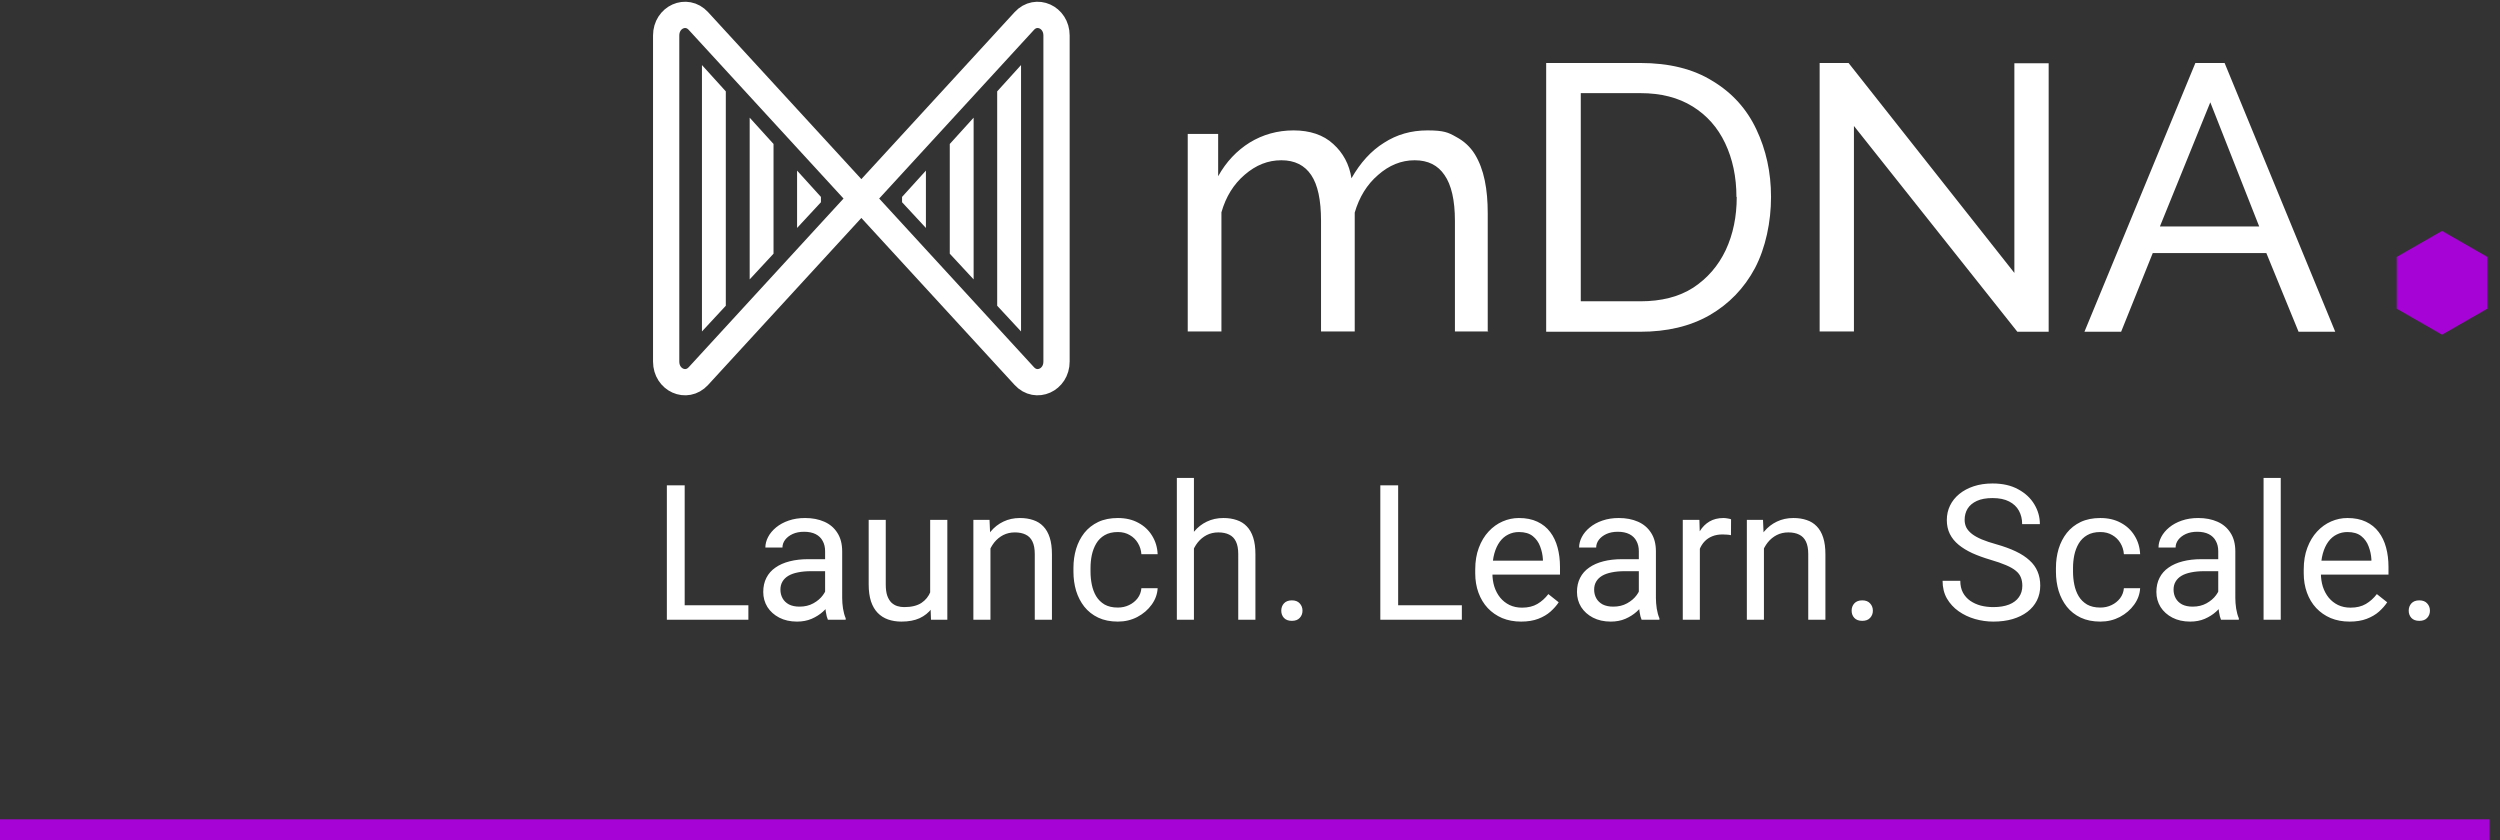
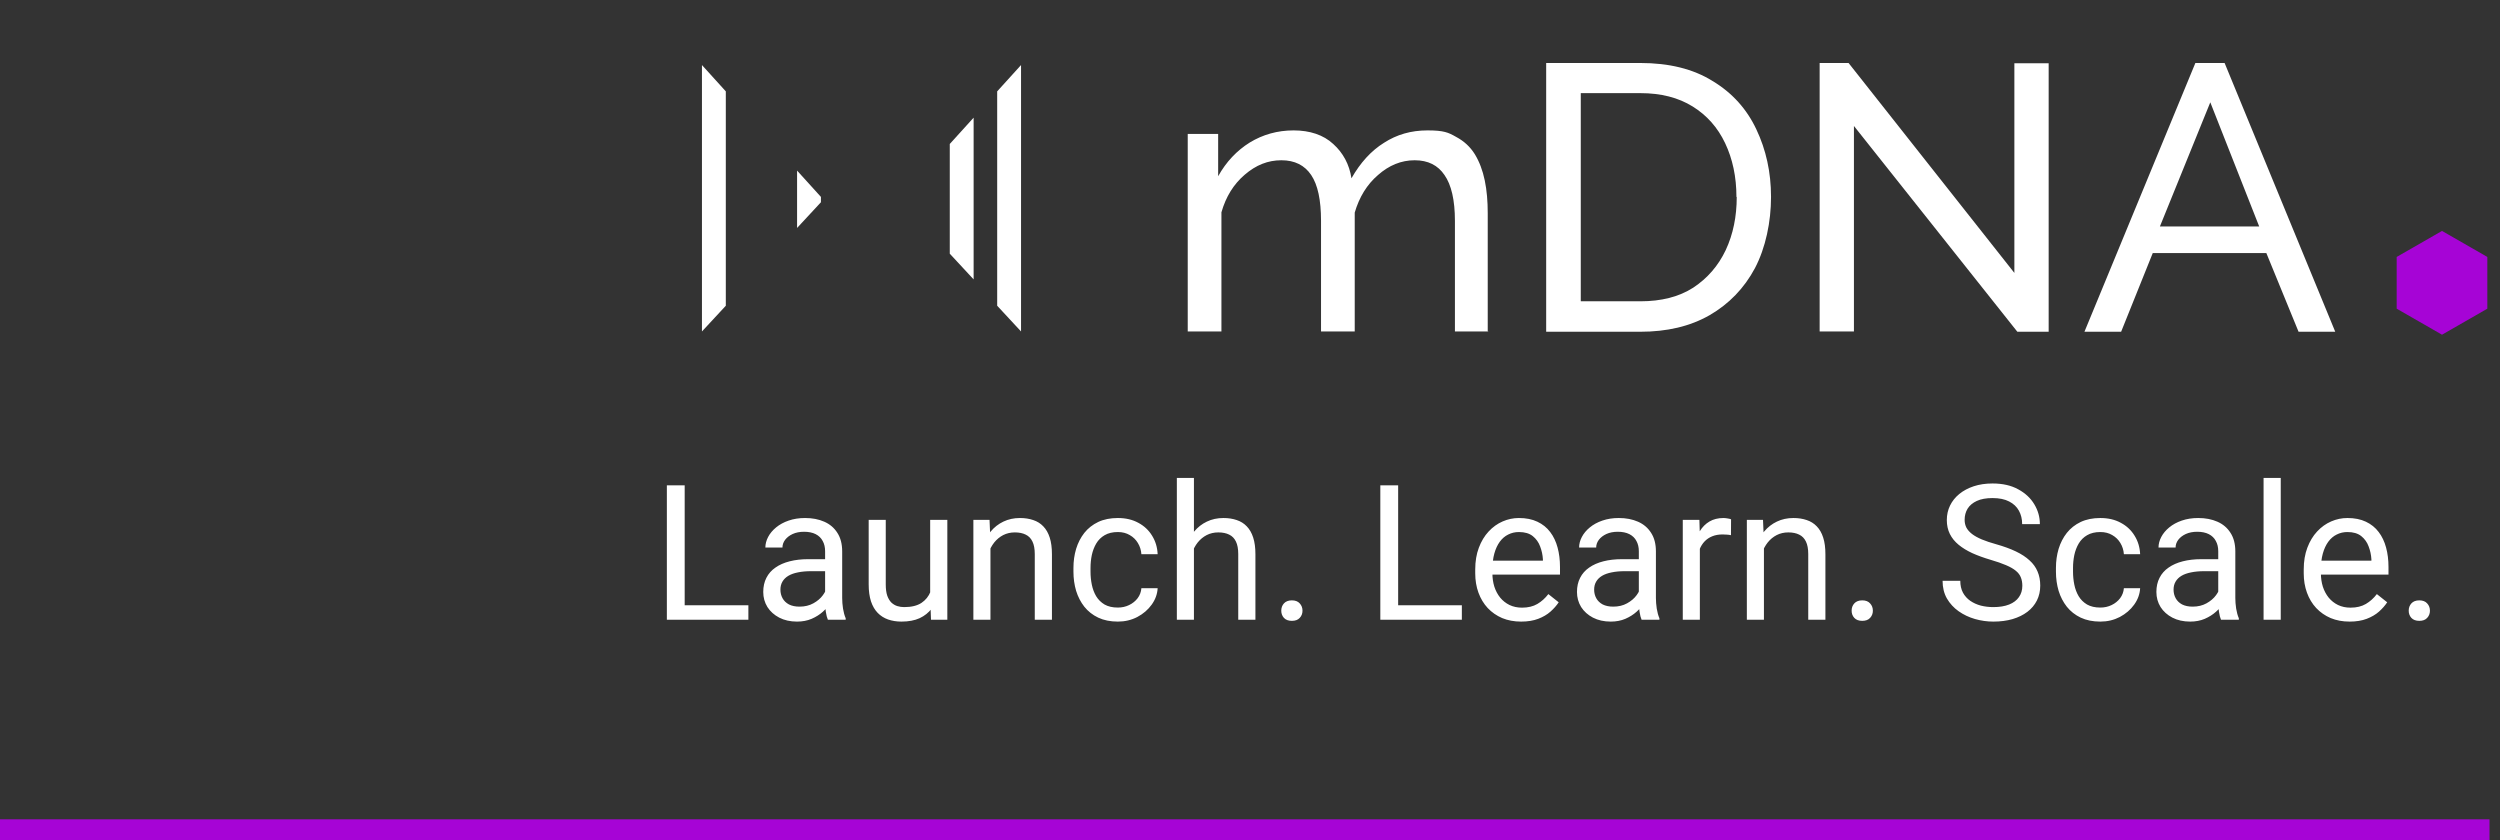
<svg xmlns="http://www.w3.org/2000/svg" width="238" height="80" viewBox="0 0 238 80" fill="none">
  <rect x="0" y="0" width="238" height="80" fill="#333333" stroke="none" />
-   <path d="M63.419 34.425V3.377C63.419 1.632 65.35 0.76 66.486 1.998L97.515 35.804C98.651 37.042 100.581 36.17 100.581 34.425V3.377C100.581 1.632 98.651 0.76 97.515 1.998L66.486 35.804C65.35 37.042 63.419 36.17 63.419 34.425Z" stroke="white" stroke-width="2.5" stroke-miterlimit="10" />
  <path d="M66.826 6.193V31.555C67.592 30.738 68.33 29.922 69.097 29.106V8.699L66.826 6.193Z" fill="white" />
-   <path d="M71.369 11.202V26.599C72.135 25.783 72.873 24.967 73.64 24.15V13.707L71.369 11.202Z" fill="white" />
  <path d="M78.153 18.746L75.882 16.241V21.702C76.649 20.886 77.387 20.069 78.153 19.253V18.774V18.746Z" fill="white" />
  <path d="M97.203 6.193V31.555C96.436 30.738 95.698 29.922 94.932 29.106V8.699L97.203 6.193Z" fill="white" />
  <path d="M92.689 11.202V26.599C91.923 25.783 91.184 24.967 90.418 24.15V13.707L92.689 11.202Z" fill="white" />
-   <path d="M85.876 18.746L88.147 16.241V21.702C87.38 20.886 86.642 20.069 85.876 19.253V18.774V18.746Z" fill="white" />
  <path d="M141.717 31.555H138.509V21.027C138.509 19.057 138.169 17.593 137.516 16.664C136.891 15.735 135.954 15.257 134.677 15.257C133.399 15.257 132.235 15.735 131.185 16.664C130.134 17.565 129.396 18.775 128.97 20.239V31.555H125.762V21.027C125.762 19.029 125.45 17.593 124.826 16.664C124.201 15.735 123.264 15.257 121.987 15.257C120.709 15.257 119.573 15.707 118.495 16.636C117.444 17.537 116.706 18.719 116.28 20.211V31.555H113.072V12.752H115.968V16.777C116.735 15.398 117.757 14.328 118.977 13.568C120.226 12.808 121.617 12.414 123.151 12.414C124.684 12.414 125.989 12.836 126.926 13.709C127.863 14.553 128.459 15.651 128.658 16.974C129.51 15.482 130.532 14.356 131.753 13.596C132.973 12.808 134.336 12.414 135.897 12.414C137.459 12.414 137.885 12.611 138.623 13.033C139.361 13.427 139.957 13.962 140.411 14.694C140.837 15.398 141.149 16.214 141.348 17.171C141.547 18.128 141.632 19.169 141.632 20.295V31.526L141.717 31.555ZM147.196 31.555V5.996H156.139C158.893 5.996 161.192 6.559 163.038 7.713C164.911 8.839 166.302 10.387 167.211 12.329C168.119 14.243 168.602 16.383 168.602 18.747C168.602 21.112 168.091 23.589 167.069 25.531C166.047 27.445 164.599 28.937 162.754 30.006C160.88 31.076 158.694 31.583 156.139 31.583H147.196V31.555ZM165.309 18.747C165.309 16.833 164.94 15.116 164.23 13.624C163.52 12.132 162.498 10.978 161.136 10.134C159.773 9.289 158.126 8.867 156.167 8.867H150.49V28.683H156.167C158.155 28.683 159.83 28.261 161.192 27.389C162.555 26.488 163.577 25.306 164.287 23.814C164.997 22.294 165.337 20.605 165.337 18.747H165.309ZM176.494 11.963V31.555H173.23V5.996H175.983L191.768 25.981V6.024H195.033V31.583H192.052L176.494 11.992V11.963ZM209.029 5.996H211.782L222.315 31.583H218.823L215.757 24.095H204.941L201.931 31.583H198.439L209 5.996H209.029ZM215.076 21.562L210.42 9.74L205.622 21.562H215.076Z" fill="white" />
  <path d="M232.479 21.984L236.794 24.461V29.387L232.479 31.864L228.164 29.387V24.461L232.479 21.984Z" fill="#A604D6" />
  <path d="M71.246 57.62V59H64.848V57.62H71.246ZM65.182 46.203V59H63.485V46.203H65.182ZM78.55 57.374V52.478C78.55 52.103 78.474 51.778 78.321 51.503C78.175 51.222 77.952 51.005 77.653 50.852C77.355 50.7 76.985 50.624 76.546 50.624C76.136 50.624 75.775 50.694 75.465 50.835C75.16 50.976 74.92 51.16 74.744 51.389C74.574 51.617 74.489 51.863 74.489 52.127H72.863C72.863 51.787 72.951 51.45 73.127 51.116C73.303 50.782 73.555 50.48 73.883 50.211C74.217 49.935 74.615 49.719 75.078 49.56C75.547 49.397 76.068 49.315 76.643 49.315C77.334 49.315 77.943 49.432 78.471 49.666C79.004 49.9 79.42 50.255 79.719 50.73C80.023 51.198 80.176 51.787 80.176 52.496V56.926C80.176 57.242 80.202 57.579 80.255 57.937C80.314 58.294 80.398 58.602 80.51 58.859V59H78.814C78.731 58.812 78.667 58.563 78.62 58.253C78.573 57.937 78.55 57.644 78.55 57.374ZM78.831 53.234L78.849 54.377H77.205C76.742 54.377 76.329 54.415 75.966 54.491C75.603 54.562 75.298 54.67 75.052 54.816C74.806 54.963 74.618 55.148 74.489 55.37C74.36 55.587 74.296 55.842 74.296 56.135C74.296 56.434 74.363 56.706 74.498 56.952C74.633 57.198 74.835 57.395 75.105 57.541C75.38 57.682 75.717 57.752 76.115 57.752C76.613 57.752 77.053 57.647 77.434 57.435C77.814 57.225 78.116 56.967 78.339 56.662C78.567 56.357 78.69 56.062 78.708 55.774L79.402 56.557C79.361 56.803 79.25 57.075 79.068 57.374C78.887 57.673 78.644 57.96 78.339 58.235C78.04 58.505 77.683 58.73 77.267 58.912C76.856 59.088 76.394 59.176 75.878 59.176C75.233 59.176 74.668 59.05 74.182 58.798C73.701 58.546 73.326 58.209 73.057 57.787C72.793 57.359 72.661 56.882 72.661 56.355C72.661 55.845 72.761 55.397 72.96 55.01C73.159 54.617 73.446 54.292 73.821 54.034C74.196 53.77 74.647 53.571 75.175 53.437C75.702 53.302 76.291 53.234 76.941 53.234H78.831ZM88.552 56.803V49.49H90.186V59H88.631L88.552 56.803ZM88.859 54.799L89.536 54.781C89.536 55.414 89.469 56 89.334 56.539C89.205 57.072 88.994 57.535 88.701 57.928C88.408 58.32 88.024 58.628 87.55 58.851C87.075 59.067 86.498 59.176 85.818 59.176C85.356 59.176 84.931 59.108 84.544 58.974C84.163 58.839 83.835 58.631 83.56 58.35C83.284 58.068 83.07 57.702 82.918 57.251C82.772 56.8 82.698 56.258 82.698 55.625V49.49H84.324V55.643C84.324 56.07 84.371 56.425 84.465 56.706C84.564 56.981 84.696 57.201 84.86 57.365C85.03 57.523 85.218 57.635 85.423 57.699C85.634 57.764 85.851 57.796 86.073 57.796C86.765 57.796 87.312 57.664 87.717 57.4C88.121 57.131 88.411 56.77 88.587 56.319C88.769 55.862 88.859 55.355 88.859 54.799ZM94.291 51.52V59H92.665V49.49H94.203L94.291 51.52ZM93.904 53.885L93.228 53.858C93.233 53.208 93.33 52.607 93.518 52.057C93.705 51.5 93.969 51.017 94.309 50.606C94.648 50.196 95.053 49.88 95.522 49.657C95.996 49.429 96.52 49.315 97.095 49.315C97.564 49.315 97.985 49.379 98.36 49.508C98.735 49.631 99.055 49.83 99.318 50.105C99.588 50.381 99.793 50.738 99.934 51.178C100.074 51.611 100.145 52.142 100.145 52.769V59H98.51V52.751C98.51 52.253 98.436 51.855 98.29 51.556C98.144 51.251 97.93 51.031 97.648 50.897C97.367 50.756 97.022 50.685 96.611 50.685C96.207 50.685 95.838 50.77 95.504 50.94C95.176 51.11 94.892 51.345 94.651 51.644C94.417 51.942 94.232 52.285 94.098 52.672C93.969 53.053 93.904 53.457 93.904 53.885ZM106.42 57.84C106.807 57.84 107.164 57.761 107.492 57.602C107.82 57.444 108.09 57.227 108.301 56.952C108.512 56.671 108.632 56.352 108.661 55.994H110.208C110.179 56.557 109.988 57.081 109.637 57.567C109.291 58.048 108.837 58.438 108.274 58.736C107.712 59.029 107.094 59.176 106.42 59.176C105.705 59.176 105.081 59.05 104.548 58.798C104.021 58.546 103.581 58.2 103.229 57.761C102.884 57.321 102.623 56.817 102.447 56.249C102.277 55.675 102.192 55.068 102.192 54.43V54.06C102.192 53.422 102.277 52.818 102.447 52.25C102.623 51.676 102.884 51.169 103.229 50.73C103.581 50.29 104.021 49.944 104.548 49.692C105.081 49.44 105.705 49.315 106.42 49.315C107.164 49.315 107.814 49.467 108.371 49.772C108.928 50.07 109.364 50.48 109.681 51.002C110.003 51.518 110.179 52.103 110.208 52.76H108.661C108.632 52.367 108.521 52.013 108.327 51.696C108.14 51.38 107.882 51.128 107.554 50.94C107.231 50.747 106.854 50.65 106.42 50.65C105.922 50.65 105.503 50.75 105.163 50.949C104.829 51.143 104.562 51.406 104.363 51.74C104.17 52.068 104.029 52.435 103.941 52.839C103.859 53.237 103.818 53.645 103.818 54.06V54.43C103.818 54.846 103.859 55.256 103.941 55.66C104.023 56.065 104.161 56.431 104.354 56.759C104.554 57.087 104.82 57.351 105.154 57.55C105.494 57.743 105.916 57.84 106.42 57.84ZM113.662 45.5V59H112.036V45.5H113.662ZM113.275 53.885L112.599 53.858C112.604 53.208 112.701 52.607 112.889 52.057C113.076 51.5 113.34 51.017 113.68 50.606C114.02 50.196 114.424 49.88 114.893 49.657C115.367 49.429 115.892 49.315 116.466 49.315C116.935 49.315 117.356 49.379 117.731 49.508C118.106 49.631 118.426 49.83 118.689 50.105C118.959 50.381 119.164 50.738 119.305 51.178C119.445 51.611 119.516 52.142 119.516 52.769V59H117.881V52.751C117.881 52.253 117.808 51.855 117.661 51.556C117.515 51.251 117.301 51.031 117.02 50.897C116.738 50.756 116.393 50.685 115.982 50.685C115.578 50.685 115.209 50.77 114.875 50.94C114.547 51.11 114.263 51.345 114.022 51.644C113.788 51.942 113.604 52.285 113.469 52.672C113.34 53.053 113.275 53.457 113.275 53.885ZM121.977 58.139C121.977 57.863 122.062 57.632 122.231 57.444C122.407 57.251 122.659 57.154 122.987 57.154C123.315 57.154 123.564 57.251 123.734 57.444C123.91 57.632 123.998 57.863 123.998 58.139C123.998 58.408 123.91 58.637 123.734 58.824C123.564 59.012 123.315 59.105 122.987 59.105C122.659 59.105 122.407 59.012 122.231 58.824C122.062 58.637 121.977 58.408 121.977 58.139ZM139.168 57.62V59H132.77V57.62H139.168ZM133.104 46.203V59H131.407V46.203H133.104ZM144.811 59.176C144.148 59.176 143.548 59.065 143.009 58.842C142.476 58.613 142.016 58.294 141.629 57.884C141.248 57.474 140.955 56.987 140.75 56.425C140.545 55.862 140.442 55.247 140.442 54.579V54.21C140.442 53.437 140.557 52.748 140.785 52.145C141.014 51.535 141.324 51.02 141.717 50.598C142.109 50.176 142.555 49.856 143.053 49.64C143.551 49.423 144.066 49.315 144.6 49.315C145.279 49.315 145.865 49.432 146.357 49.666C146.855 49.9 147.263 50.228 147.579 50.65C147.896 51.066 148.13 51.559 148.282 52.127C148.435 52.69 148.511 53.305 148.511 53.973V54.702H141.409V53.375H146.885V53.252C146.861 52.83 146.773 52.42 146.621 52.022C146.475 51.623 146.24 51.295 145.918 51.037C145.596 50.779 145.156 50.65 144.6 50.65C144.23 50.65 143.891 50.73 143.58 50.888C143.27 51.04 143.003 51.269 142.78 51.573C142.558 51.878 142.385 52.25 142.262 52.69C142.139 53.129 142.077 53.636 142.077 54.21V54.579C142.077 55.03 142.139 55.455 142.262 55.853C142.391 56.246 142.575 56.592 142.815 56.891C143.062 57.19 143.357 57.424 143.703 57.594C144.055 57.764 144.453 57.849 144.898 57.849C145.473 57.849 145.959 57.731 146.357 57.497C146.756 57.263 147.104 56.949 147.403 56.557L148.388 57.339C148.183 57.649 147.922 57.945 147.605 58.227C147.289 58.508 146.899 58.736 146.437 58.912C145.979 59.088 145.438 59.176 144.811 59.176ZM156.017 57.374V52.478C156.017 52.103 155.94 51.778 155.788 51.503C155.642 51.222 155.419 51.005 155.12 50.852C154.821 50.7 154.452 50.624 154.013 50.624C153.603 50.624 153.242 50.694 152.932 50.835C152.627 50.976 152.387 51.16 152.211 51.389C152.041 51.617 151.956 51.863 151.956 52.127H150.33C150.33 51.787 150.418 51.45 150.594 51.116C150.77 50.782 151.021 50.48 151.35 50.211C151.684 49.935 152.082 49.719 152.545 49.56C153.014 49.397 153.535 49.315 154.109 49.315C154.801 49.315 155.41 49.432 155.938 49.666C156.471 49.9 156.887 50.255 157.186 50.73C157.49 51.198 157.643 51.787 157.643 52.496V56.926C157.643 57.242 157.669 57.579 157.722 57.937C157.78 58.294 157.865 58.602 157.977 58.859V59H156.28C156.198 58.812 156.134 58.563 156.087 58.253C156.04 57.937 156.017 57.644 156.017 57.374ZM156.298 53.234L156.315 54.377H154.672C154.209 54.377 153.796 54.415 153.433 54.491C153.069 54.562 152.765 54.67 152.519 54.816C152.272 54.963 152.085 55.148 151.956 55.37C151.827 55.587 151.763 55.842 151.763 56.135C151.763 56.434 151.83 56.706 151.965 56.952C152.1 57.198 152.302 57.395 152.571 57.541C152.847 57.682 153.184 57.752 153.582 57.752C154.08 57.752 154.52 57.647 154.9 57.435C155.281 57.225 155.583 56.967 155.806 56.662C156.034 56.357 156.157 56.062 156.175 55.774L156.869 56.557C156.828 56.803 156.717 57.075 156.535 57.374C156.354 57.673 156.11 57.96 155.806 58.235C155.507 58.505 155.149 58.73 154.733 58.912C154.323 59.088 153.86 59.176 153.345 59.176C152.7 59.176 152.135 59.05 151.648 58.798C151.168 58.546 150.793 58.209 150.523 57.787C150.26 57.359 150.128 56.882 150.128 56.355C150.128 55.845 150.228 55.397 150.427 55.01C150.626 54.617 150.913 54.292 151.288 54.034C151.663 53.77 152.114 53.571 152.642 53.437C153.169 53.302 153.758 53.234 154.408 53.234H156.298ZM161.826 50.984V59H160.2V49.49H161.782L161.826 50.984ZM164.797 49.438L164.788 50.949C164.653 50.92 164.524 50.902 164.401 50.897C164.284 50.885 164.149 50.879 163.997 50.879C163.622 50.879 163.291 50.938 163.004 51.055C162.717 51.172 162.474 51.336 162.274 51.547C162.075 51.758 161.917 52.01 161.8 52.303C161.688 52.59 161.615 52.906 161.58 53.252L161.123 53.516C161.123 52.941 161.179 52.402 161.29 51.898C161.407 51.395 161.586 50.949 161.826 50.562C162.066 50.17 162.371 49.865 162.74 49.648C163.115 49.426 163.561 49.315 164.076 49.315C164.193 49.315 164.328 49.329 164.48 49.358C164.633 49.382 164.738 49.408 164.797 49.438ZM167.926 51.52V59H166.3V49.49H167.838L167.926 51.52ZM167.539 53.885L166.862 53.858C166.868 53.208 166.965 52.607 167.152 52.057C167.34 51.5 167.604 51.017 167.943 50.606C168.283 50.196 168.688 49.88 169.156 49.657C169.631 49.429 170.155 49.315 170.729 49.315C171.198 49.315 171.62 49.379 171.995 49.508C172.37 49.631 172.689 49.83 172.953 50.105C173.223 50.381 173.428 50.738 173.568 51.178C173.709 51.611 173.779 52.142 173.779 52.769V59H172.145V52.751C172.145 52.253 172.071 51.855 171.925 51.556C171.778 51.251 171.564 51.031 171.283 50.897C171.002 50.756 170.656 50.685 170.246 50.685C169.842 50.685 169.473 50.77 169.139 50.94C168.811 51.11 168.526 51.345 168.286 51.644C168.052 51.942 167.867 52.285 167.732 52.672C167.604 53.053 167.539 53.457 167.539 53.885ZM176.275 58.139C176.275 57.863 176.36 57.632 176.53 57.444C176.706 57.251 176.958 57.154 177.286 57.154C177.614 57.154 177.863 57.251 178.033 57.444C178.209 57.632 178.297 57.863 178.297 58.139C178.297 58.408 178.209 58.637 178.033 58.824C177.863 59.012 177.614 59.105 177.286 59.105C176.958 59.105 176.706 59.012 176.53 58.824C176.36 58.637 176.275 58.408 176.275 58.139ZM192.526 55.766C192.526 55.467 192.479 55.203 192.386 54.975C192.298 54.74 192.14 54.529 191.911 54.342C191.688 54.154 191.378 53.976 190.979 53.806C190.587 53.636 190.089 53.463 189.485 53.287C188.853 53.1 188.281 52.892 187.771 52.663C187.262 52.429 186.825 52.162 186.462 51.863C186.099 51.565 185.82 51.222 185.627 50.835C185.434 50.448 185.337 50.006 185.337 49.508C185.337 49.01 185.439 48.55 185.645 48.128C185.85 47.706 186.143 47.34 186.523 47.029C186.91 46.713 187.37 46.467 187.903 46.291C188.437 46.115 189.031 46.027 189.688 46.027C190.648 46.027 191.463 46.212 192.131 46.581C192.805 46.944 193.317 47.422 193.669 48.014C194.021 48.6 194.196 49.227 194.196 49.895H192.509C192.509 49.414 192.406 48.989 192.201 48.62C191.996 48.245 191.686 47.952 191.27 47.741C190.854 47.524 190.326 47.416 189.688 47.416C189.084 47.416 188.586 47.507 188.193 47.688C187.801 47.87 187.508 48.116 187.314 48.427C187.127 48.737 187.033 49.092 187.033 49.49C187.033 49.76 187.089 50.006 187.2 50.228C187.317 50.445 187.496 50.648 187.736 50.835C187.982 51.023 188.293 51.195 188.668 51.353C189.049 51.512 189.503 51.664 190.03 51.81C190.757 52.016 191.384 52.244 191.911 52.496C192.438 52.748 192.872 53.032 193.212 53.349C193.558 53.659 193.812 54.014 193.977 54.412C194.146 54.805 194.231 55.25 194.231 55.748C194.231 56.27 194.126 56.741 193.915 57.163C193.704 57.585 193.402 57.945 193.01 58.244C192.617 58.543 192.146 58.774 191.595 58.938C191.05 59.097 190.44 59.176 189.767 59.176C189.175 59.176 188.592 59.094 188.018 58.93C187.449 58.766 186.931 58.52 186.462 58.191C185.999 57.863 185.627 57.459 185.346 56.978C185.07 56.492 184.933 55.93 184.933 55.291H186.62C186.62 55.73 186.705 56.108 186.875 56.425C187.045 56.735 187.276 56.993 187.569 57.198C187.868 57.403 188.205 57.556 188.58 57.655C188.961 57.749 189.356 57.796 189.767 57.796C190.358 57.796 190.859 57.714 191.27 57.55C191.68 57.386 191.99 57.151 192.201 56.847C192.418 56.542 192.526 56.182 192.526 55.766ZM199.953 57.84C200.34 57.84 200.697 57.761 201.025 57.602C201.354 57.444 201.623 57.227 201.834 56.952C202.045 56.671 202.165 56.352 202.194 55.994H203.741C203.712 56.557 203.521 57.081 203.17 57.567C202.824 58.048 202.37 58.438 201.808 58.736C201.245 59.029 200.627 59.176 199.953 59.176C199.238 59.176 198.614 59.05 198.081 58.798C197.554 58.546 197.114 58.2 196.763 57.761C196.417 57.321 196.156 56.817 195.98 56.249C195.811 55.675 195.726 55.068 195.726 54.43V54.06C195.726 53.422 195.811 52.818 195.98 52.25C196.156 51.676 196.417 51.169 196.763 50.73C197.114 50.29 197.554 49.944 198.081 49.692C198.614 49.44 199.238 49.315 199.953 49.315C200.697 49.315 201.348 49.467 201.904 49.772C202.461 50.07 202.897 50.48 203.214 51.002C203.536 51.518 203.712 52.103 203.741 52.76H202.194C202.165 52.367 202.054 52.013 201.86 51.696C201.673 51.38 201.415 51.128 201.087 50.94C200.765 50.747 200.387 50.65 199.953 50.65C199.455 50.65 199.036 50.75 198.696 50.949C198.362 51.143 198.096 51.406 197.896 51.74C197.703 52.068 197.562 52.435 197.475 52.839C197.393 53.237 197.352 53.645 197.352 54.06V54.43C197.352 54.846 197.393 55.256 197.475 55.66C197.557 56.065 197.694 56.431 197.888 56.759C198.087 57.087 198.354 57.351 198.688 57.55C199.027 57.743 199.449 57.84 199.953 57.84ZM211.177 57.374V52.478C211.177 52.103 211.101 51.778 210.948 51.503C210.802 51.222 210.579 51.005 210.28 50.852C209.981 50.7 209.612 50.624 209.173 50.624C208.763 50.624 208.402 50.694 208.092 50.835C207.787 50.976 207.547 51.16 207.371 51.389C207.201 51.617 207.116 51.863 207.116 52.127H205.49C205.49 51.787 205.578 51.45 205.754 51.116C205.93 50.782 206.182 50.48 206.51 50.211C206.844 49.935 207.242 49.719 207.705 49.56C208.174 49.397 208.695 49.315 209.27 49.315C209.961 49.315 210.57 49.432 211.098 49.666C211.631 49.9 212.047 50.255 212.346 50.73C212.65 51.198 212.803 51.787 212.803 52.496V56.926C212.803 57.242 212.829 57.579 212.882 57.937C212.94 58.294 213.025 58.602 213.137 58.859V59H211.44C211.358 58.812 211.294 58.563 211.247 58.253C211.2 57.937 211.177 57.644 211.177 57.374ZM211.458 53.234L211.476 54.377H209.832C209.369 54.377 208.956 54.415 208.593 54.491C208.229 54.562 207.925 54.67 207.679 54.816C207.433 54.963 207.245 55.148 207.116 55.37C206.987 55.587 206.923 55.842 206.923 56.135C206.923 56.434 206.99 56.706 207.125 56.952C207.26 57.198 207.462 57.395 207.731 57.541C208.007 57.682 208.344 57.752 208.742 57.752C209.24 57.752 209.68 57.647 210.061 57.435C210.441 57.225 210.743 56.967 210.966 56.662C211.194 56.357 211.317 56.062 211.335 55.774L212.029 56.557C211.988 56.803 211.877 57.075 211.695 57.374C211.514 57.673 211.271 57.96 210.966 58.235C210.667 58.505 210.31 58.73 209.894 58.912C209.483 59.088 209.021 59.176 208.505 59.176C207.86 59.176 207.295 59.05 206.809 58.798C206.328 58.546 205.953 58.209 205.684 57.787C205.42 57.359 205.288 56.882 205.288 56.355C205.288 55.845 205.388 55.397 205.587 55.01C205.786 54.617 206.073 54.292 206.448 54.034C206.823 53.77 207.274 53.571 207.802 53.437C208.329 53.302 208.918 53.234 209.568 53.234H211.458ZM217.127 45.5V59H215.492V45.5H217.127ZM223.684 59.176C223.021 59.176 222.421 59.065 221.882 58.842C221.349 58.613 220.889 58.294 220.502 57.884C220.121 57.474 219.828 56.987 219.623 56.425C219.418 55.862 219.315 55.247 219.315 54.579V54.21C219.315 53.437 219.43 52.748 219.658 52.145C219.887 51.535 220.197 51.02 220.59 50.598C220.982 50.176 221.428 49.856 221.926 49.64C222.424 49.423 222.939 49.315 223.473 49.315C224.152 49.315 224.738 49.432 225.23 49.666C225.729 49.9 226.136 50.228 226.452 50.65C226.769 51.066 227.003 51.559 227.155 52.127C227.308 52.69 227.384 53.305 227.384 53.973V54.702H220.282V53.375H225.758V53.252C225.734 52.83 225.646 52.42 225.494 52.022C225.348 51.623 225.113 51.295 224.791 51.037C224.469 50.779 224.029 50.65 223.473 50.65C223.104 50.65 222.764 50.73 222.453 50.888C222.143 51.04 221.876 51.269 221.653 51.573C221.431 51.878 221.258 52.25 221.135 52.69C221.012 53.129 220.95 53.636 220.95 54.21V54.579C220.95 55.03 221.012 55.455 221.135 55.853C221.264 56.246 221.448 56.592 221.688 56.891C221.935 57.19 222.23 57.424 222.576 57.594C222.928 57.764 223.326 57.849 223.771 57.849C224.346 57.849 224.832 57.731 225.23 57.497C225.629 57.263 225.978 56.949 226.276 56.557L227.261 57.339C227.056 57.649 226.795 57.945 226.479 58.227C226.162 58.508 225.772 58.736 225.31 58.912C224.853 59.088 224.311 59.176 223.684 59.176ZM229.309 58.139C229.309 57.863 229.394 57.632 229.563 57.444C229.739 57.251 229.991 57.154 230.319 57.154C230.647 57.154 230.896 57.251 231.066 57.444C231.242 57.632 231.33 57.863 231.33 58.139C231.33 58.408 231.242 58.637 231.066 58.824C230.896 59.012 230.647 59.105 230.319 59.105C229.991 59.105 229.739 59.012 229.563 58.824C229.394 58.637 229.309 58.408 229.309 58.139Z" fill="white" />
  <line x1="237" y1="79" x2="-8.74228e-08" y2="79" stroke="#A604D6" stroke-width="2" />
</svg>